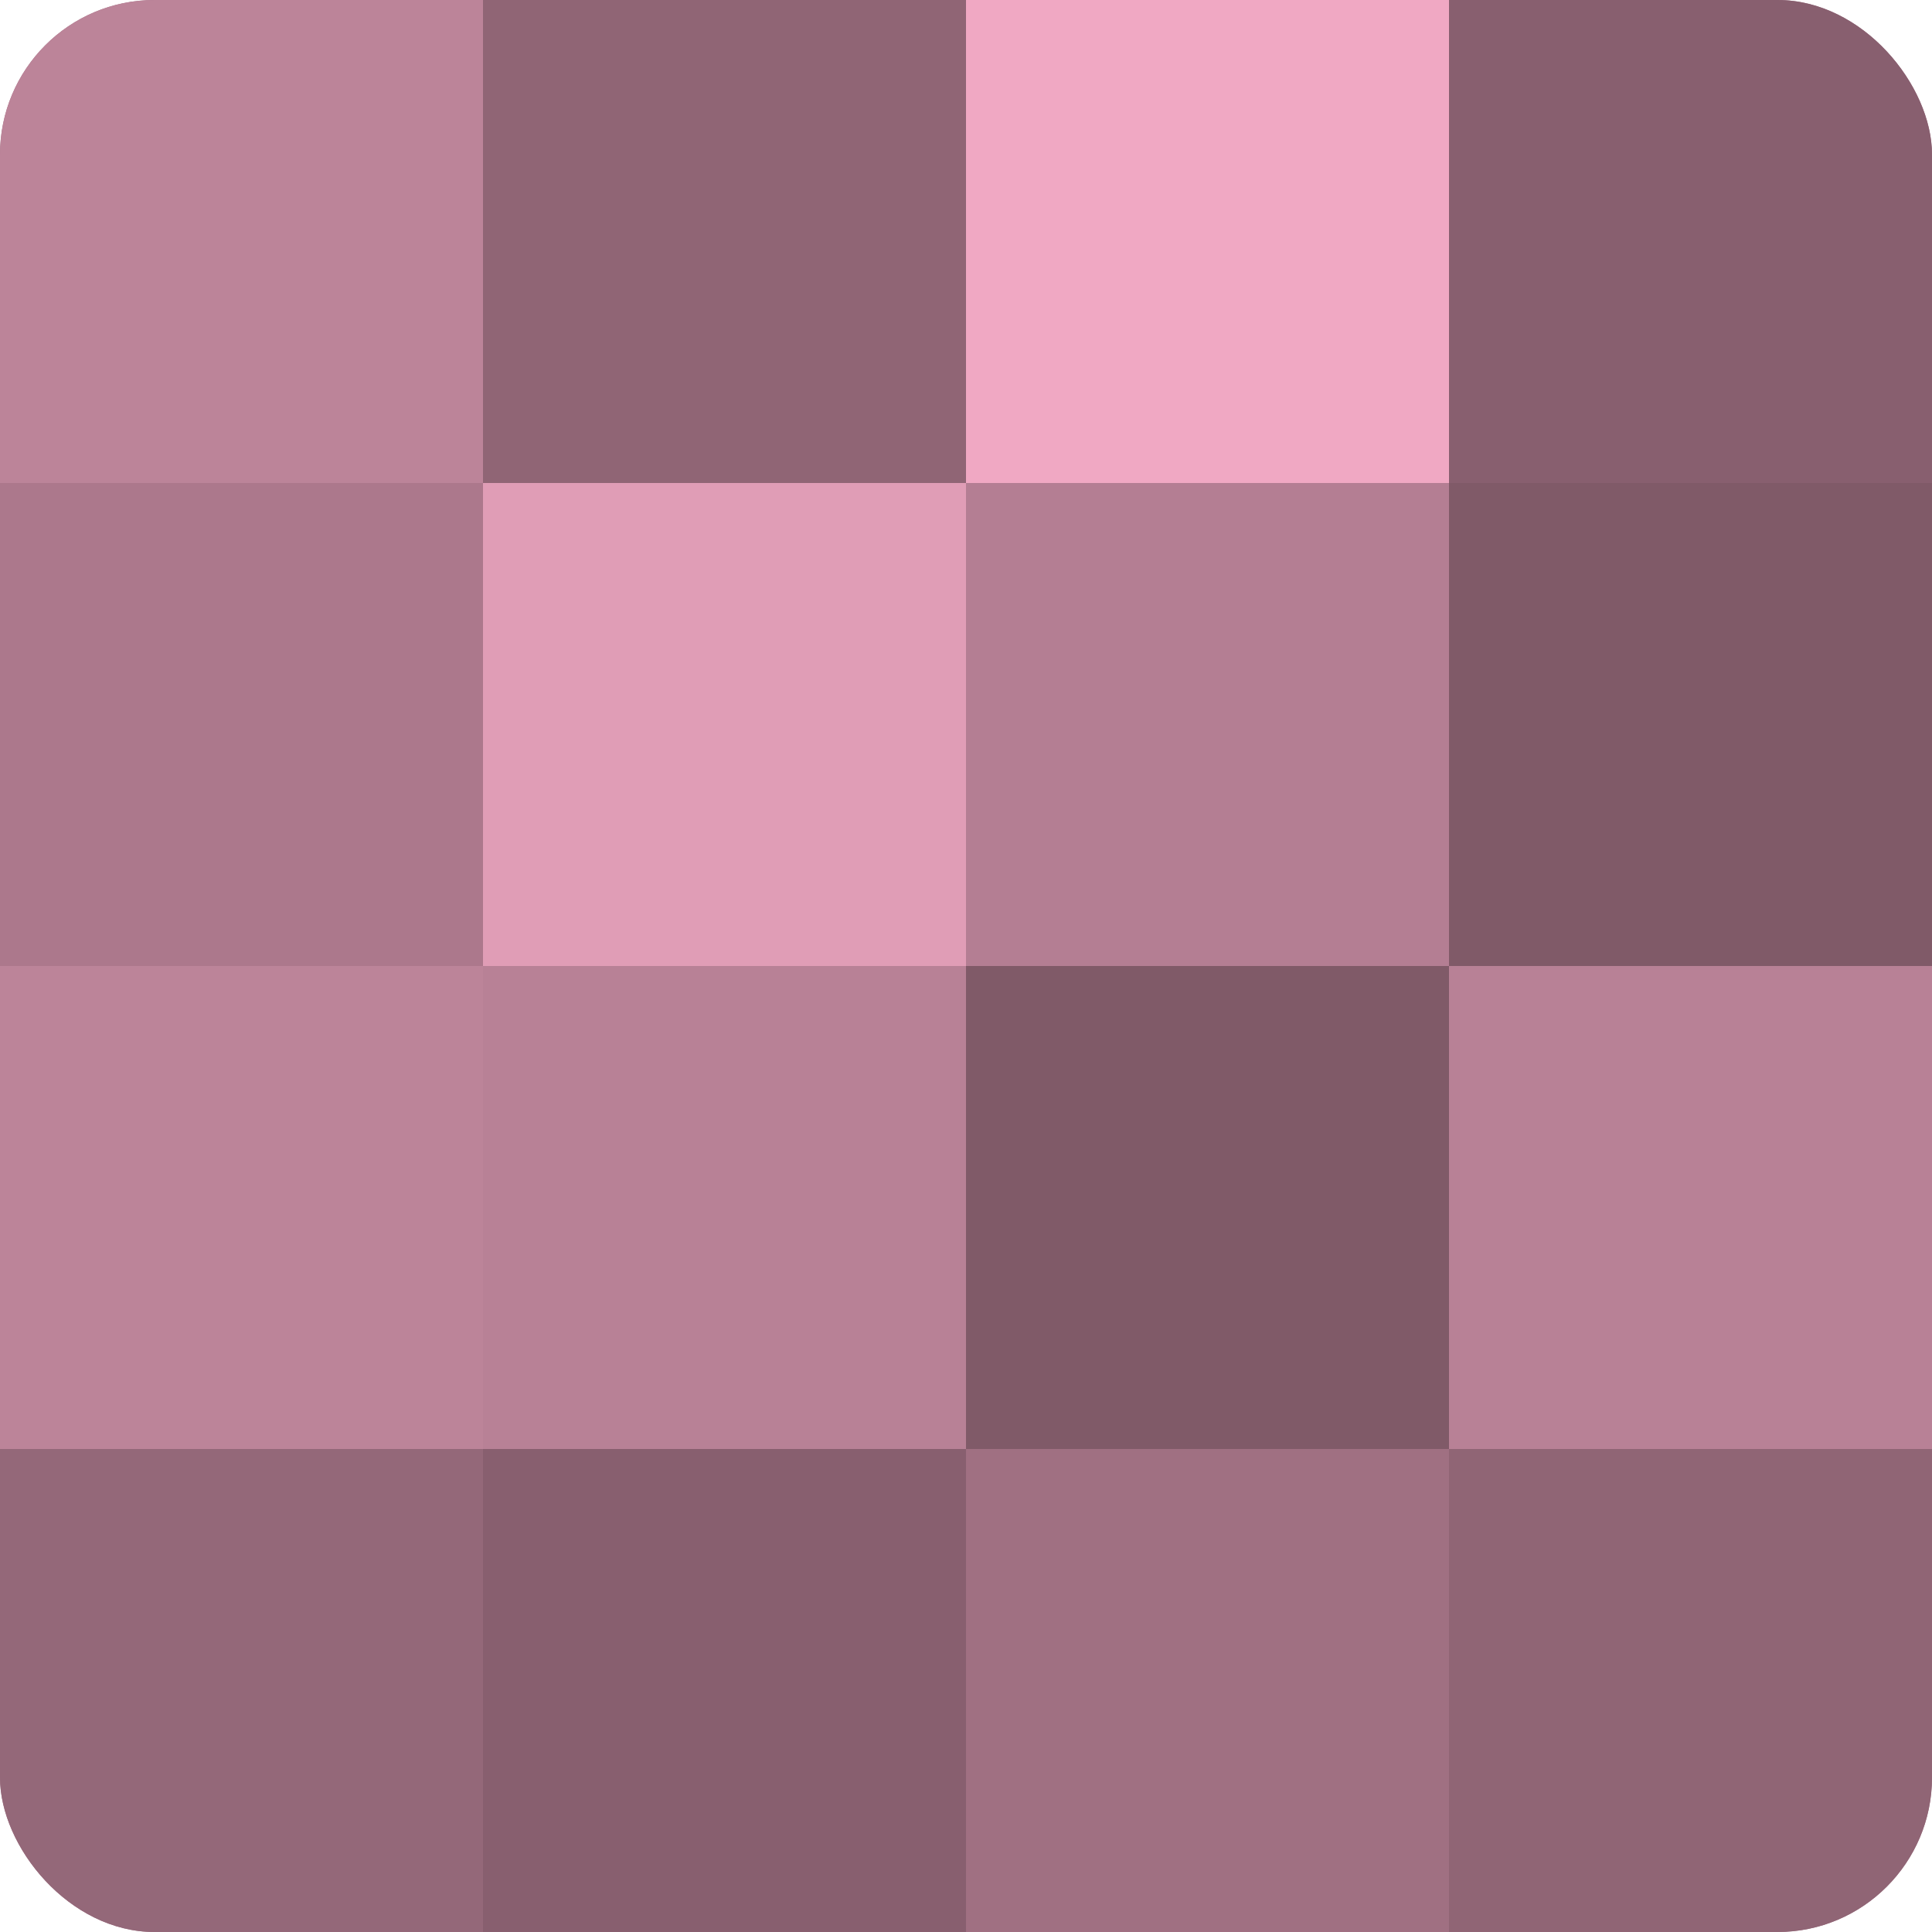
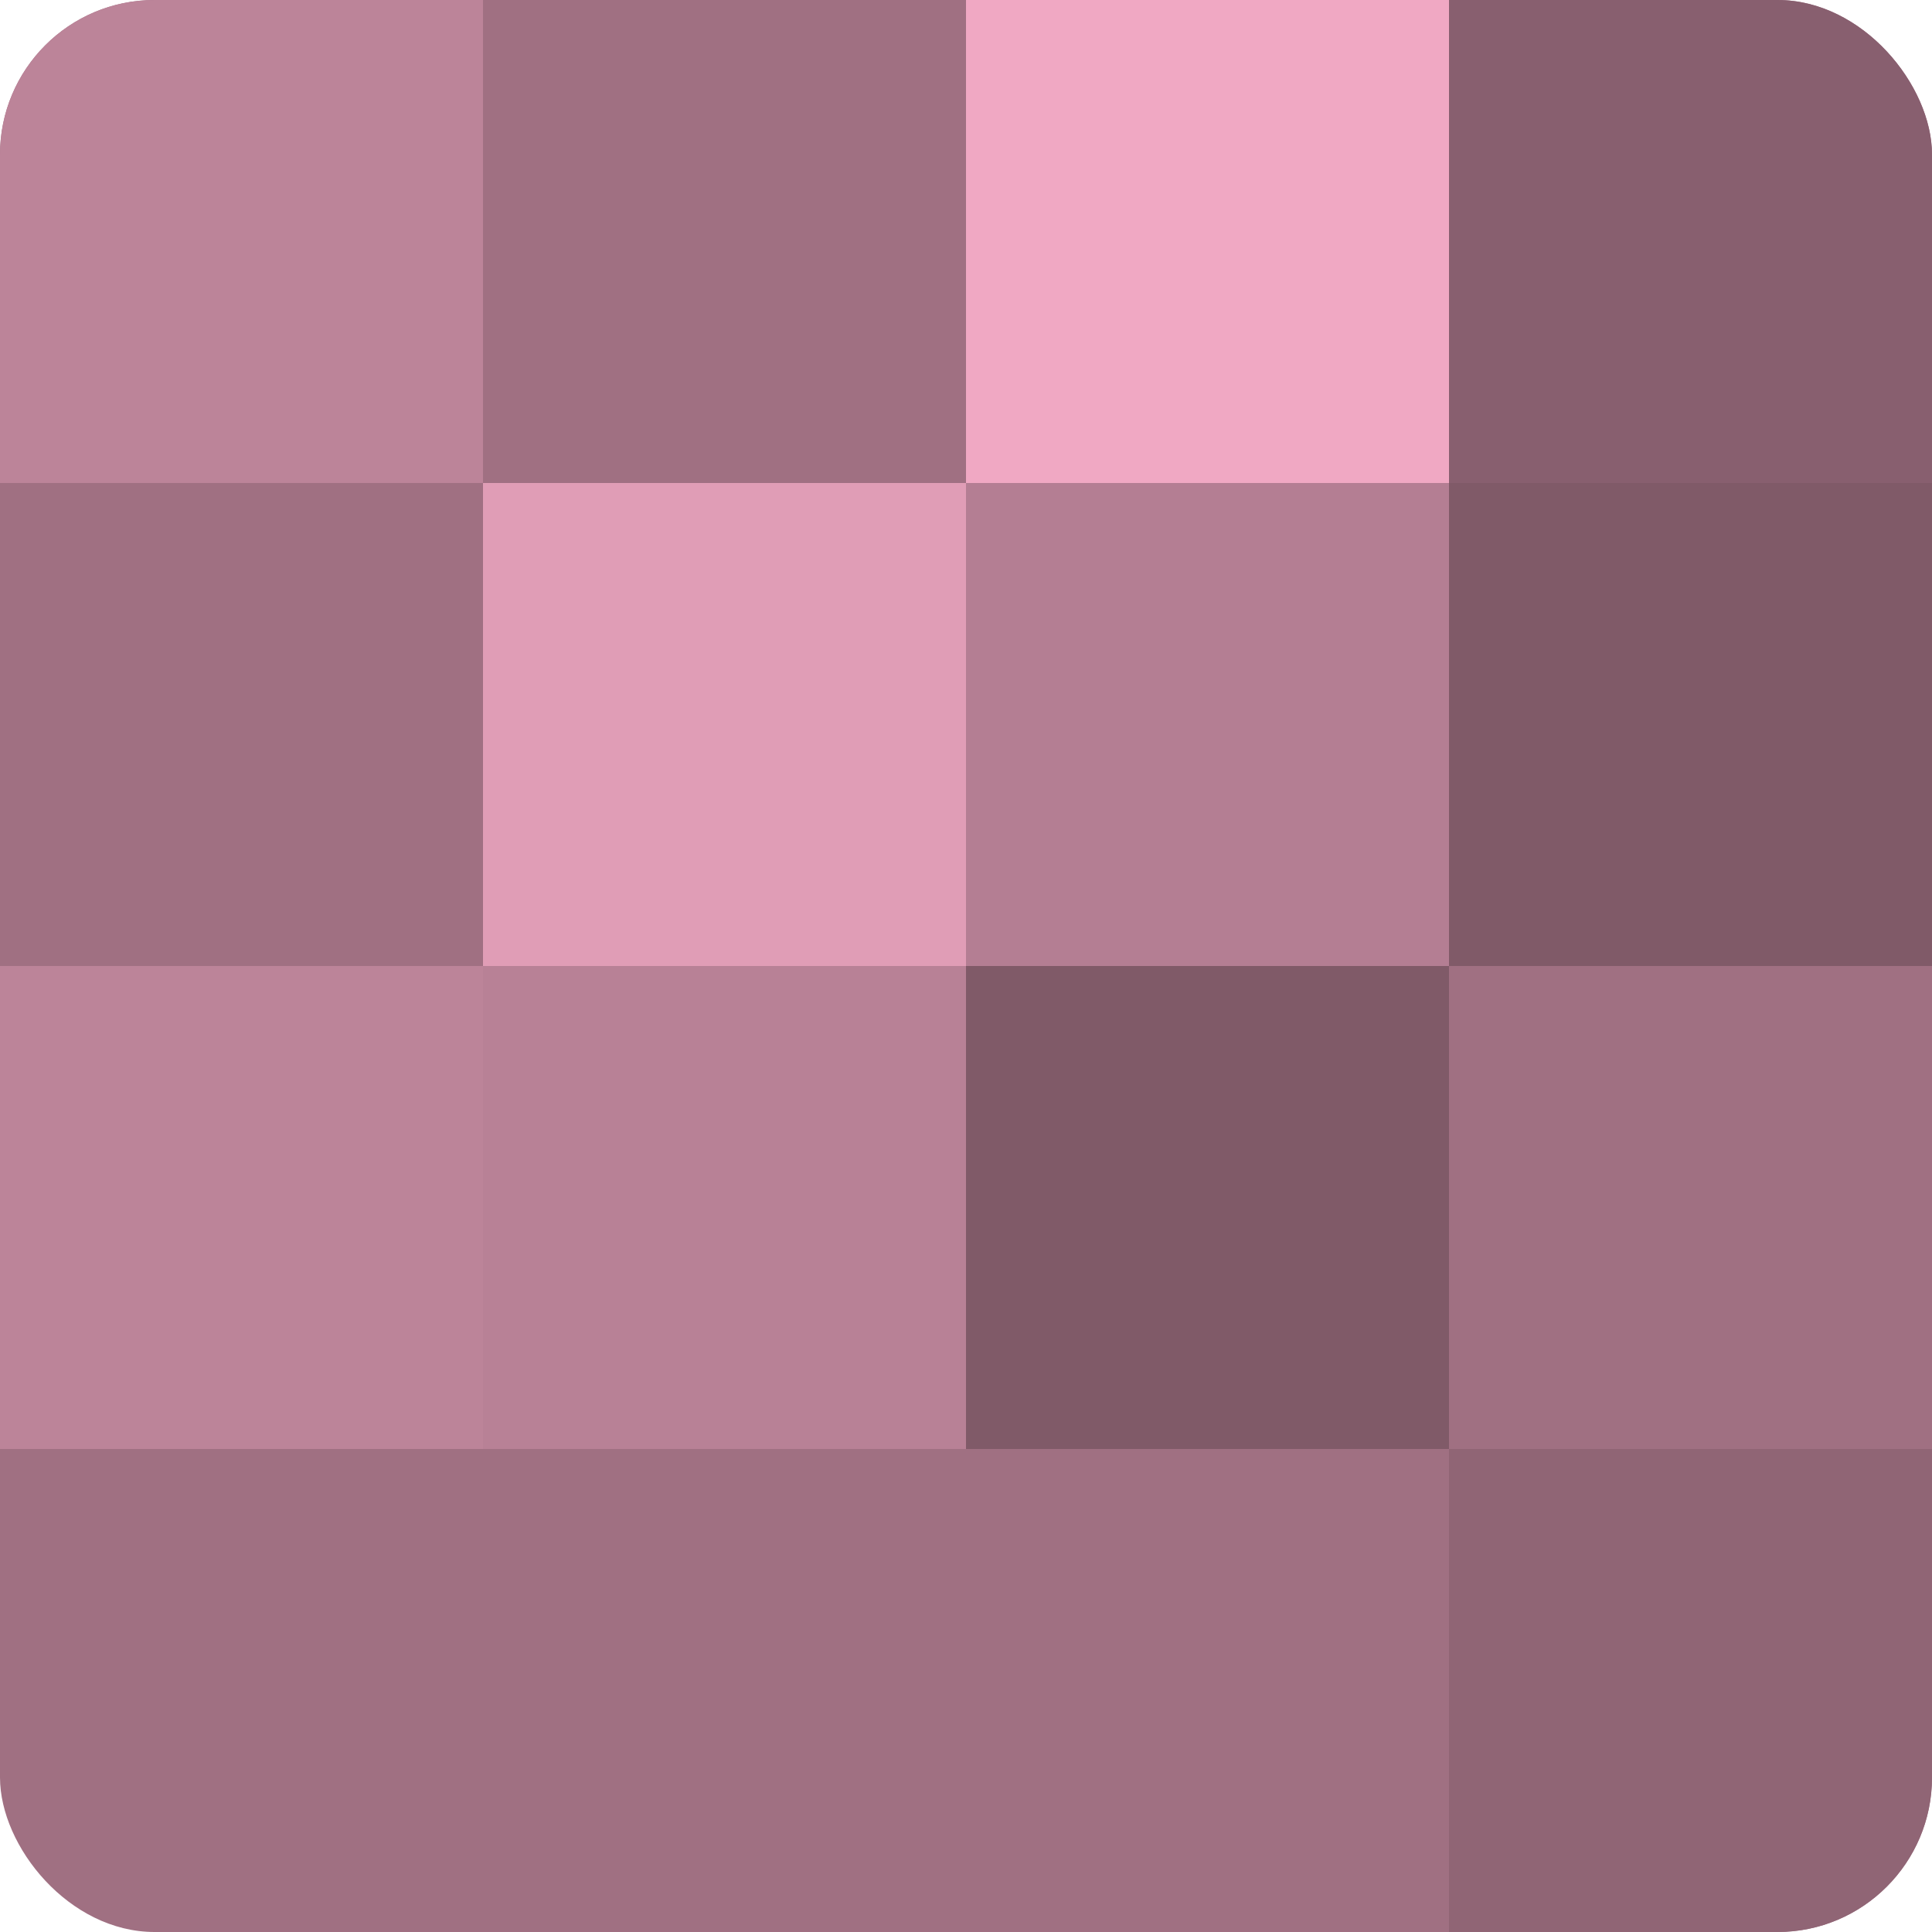
<svg xmlns="http://www.w3.org/2000/svg" width="60" height="60" viewBox="0 0 100 100" preserveAspectRatio="xMidYMid meet">
  <defs>
    <clipPath id="c" width="100" height="100">
      <rect width="100" height="100" rx="8" ry="8" />
    </clipPath>
  </defs>
  <g clip-path="url(#c)">
    <rect width="100" height="100" fill="#a07082" />
    <rect width="25" height="25" fill="#bc8499" />
-     <rect y="25" width="25" height="25" fill="#ac788c" />
    <rect y="50" width="25" height="25" fill="#bc8499" />
-     <rect y="75" width="25" height="25" fill="#946879" />
-     <rect x="25" width="25" height="25" fill="#906575" />
    <rect x="25" y="25" width="25" height="25" fill="#e09db6" />
    <rect x="25" y="50" width="25" height="25" fill="#b88196" />
-     <rect x="25" y="75" width="25" height="25" fill="#885f6f" />
    <rect x="50" width="25" height="25" fill="#f0a8c3" />
    <rect x="50" y="25" width="25" height="25" fill="#b47e93" />
    <rect x="50" y="50" width="25" height="25" fill="#805a68" />
    <rect x="50" y="75" width="25" height="25" fill="#a07082" />
    <rect x="75" width="25" height="25" fill="#885f6f" />
    <rect x="75" y="25" width="25" height="25" fill="#805a68" />
-     <rect x="75" y="50" width="25" height="25" fill="#b88196" />
    <rect x="75" y="75" width="25" height="25" fill="#906575" />
  </g>
</svg>